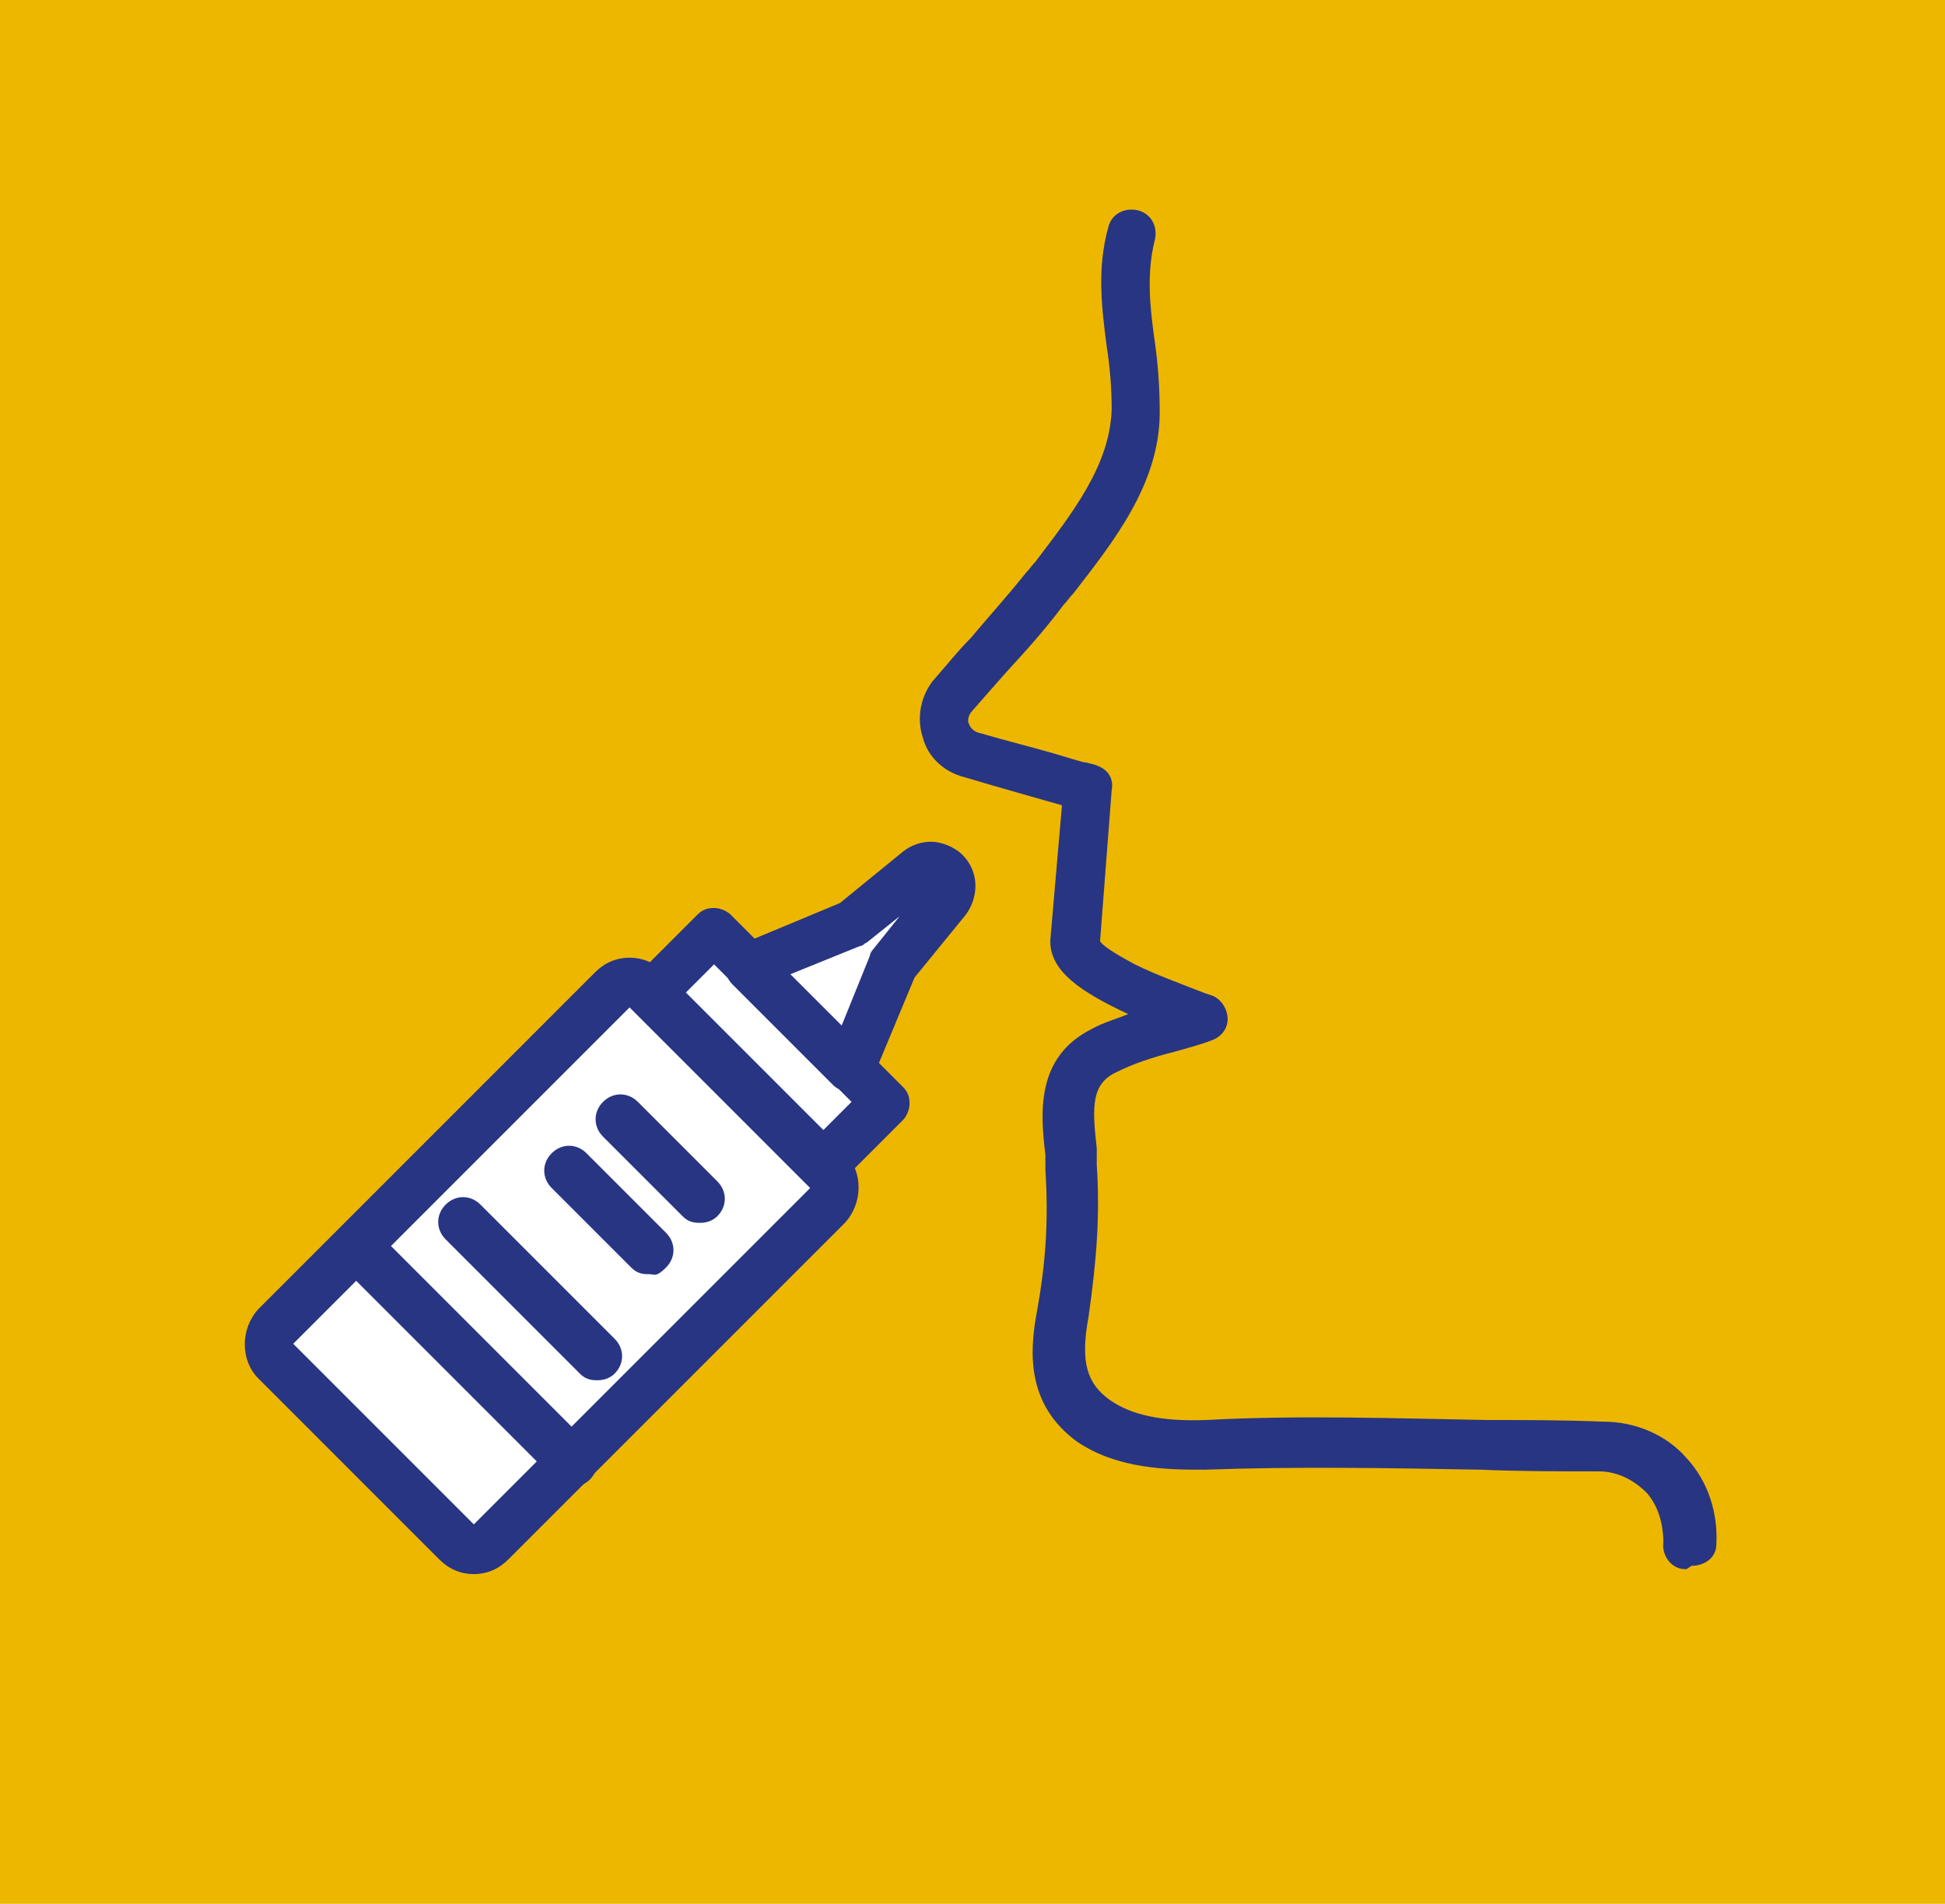
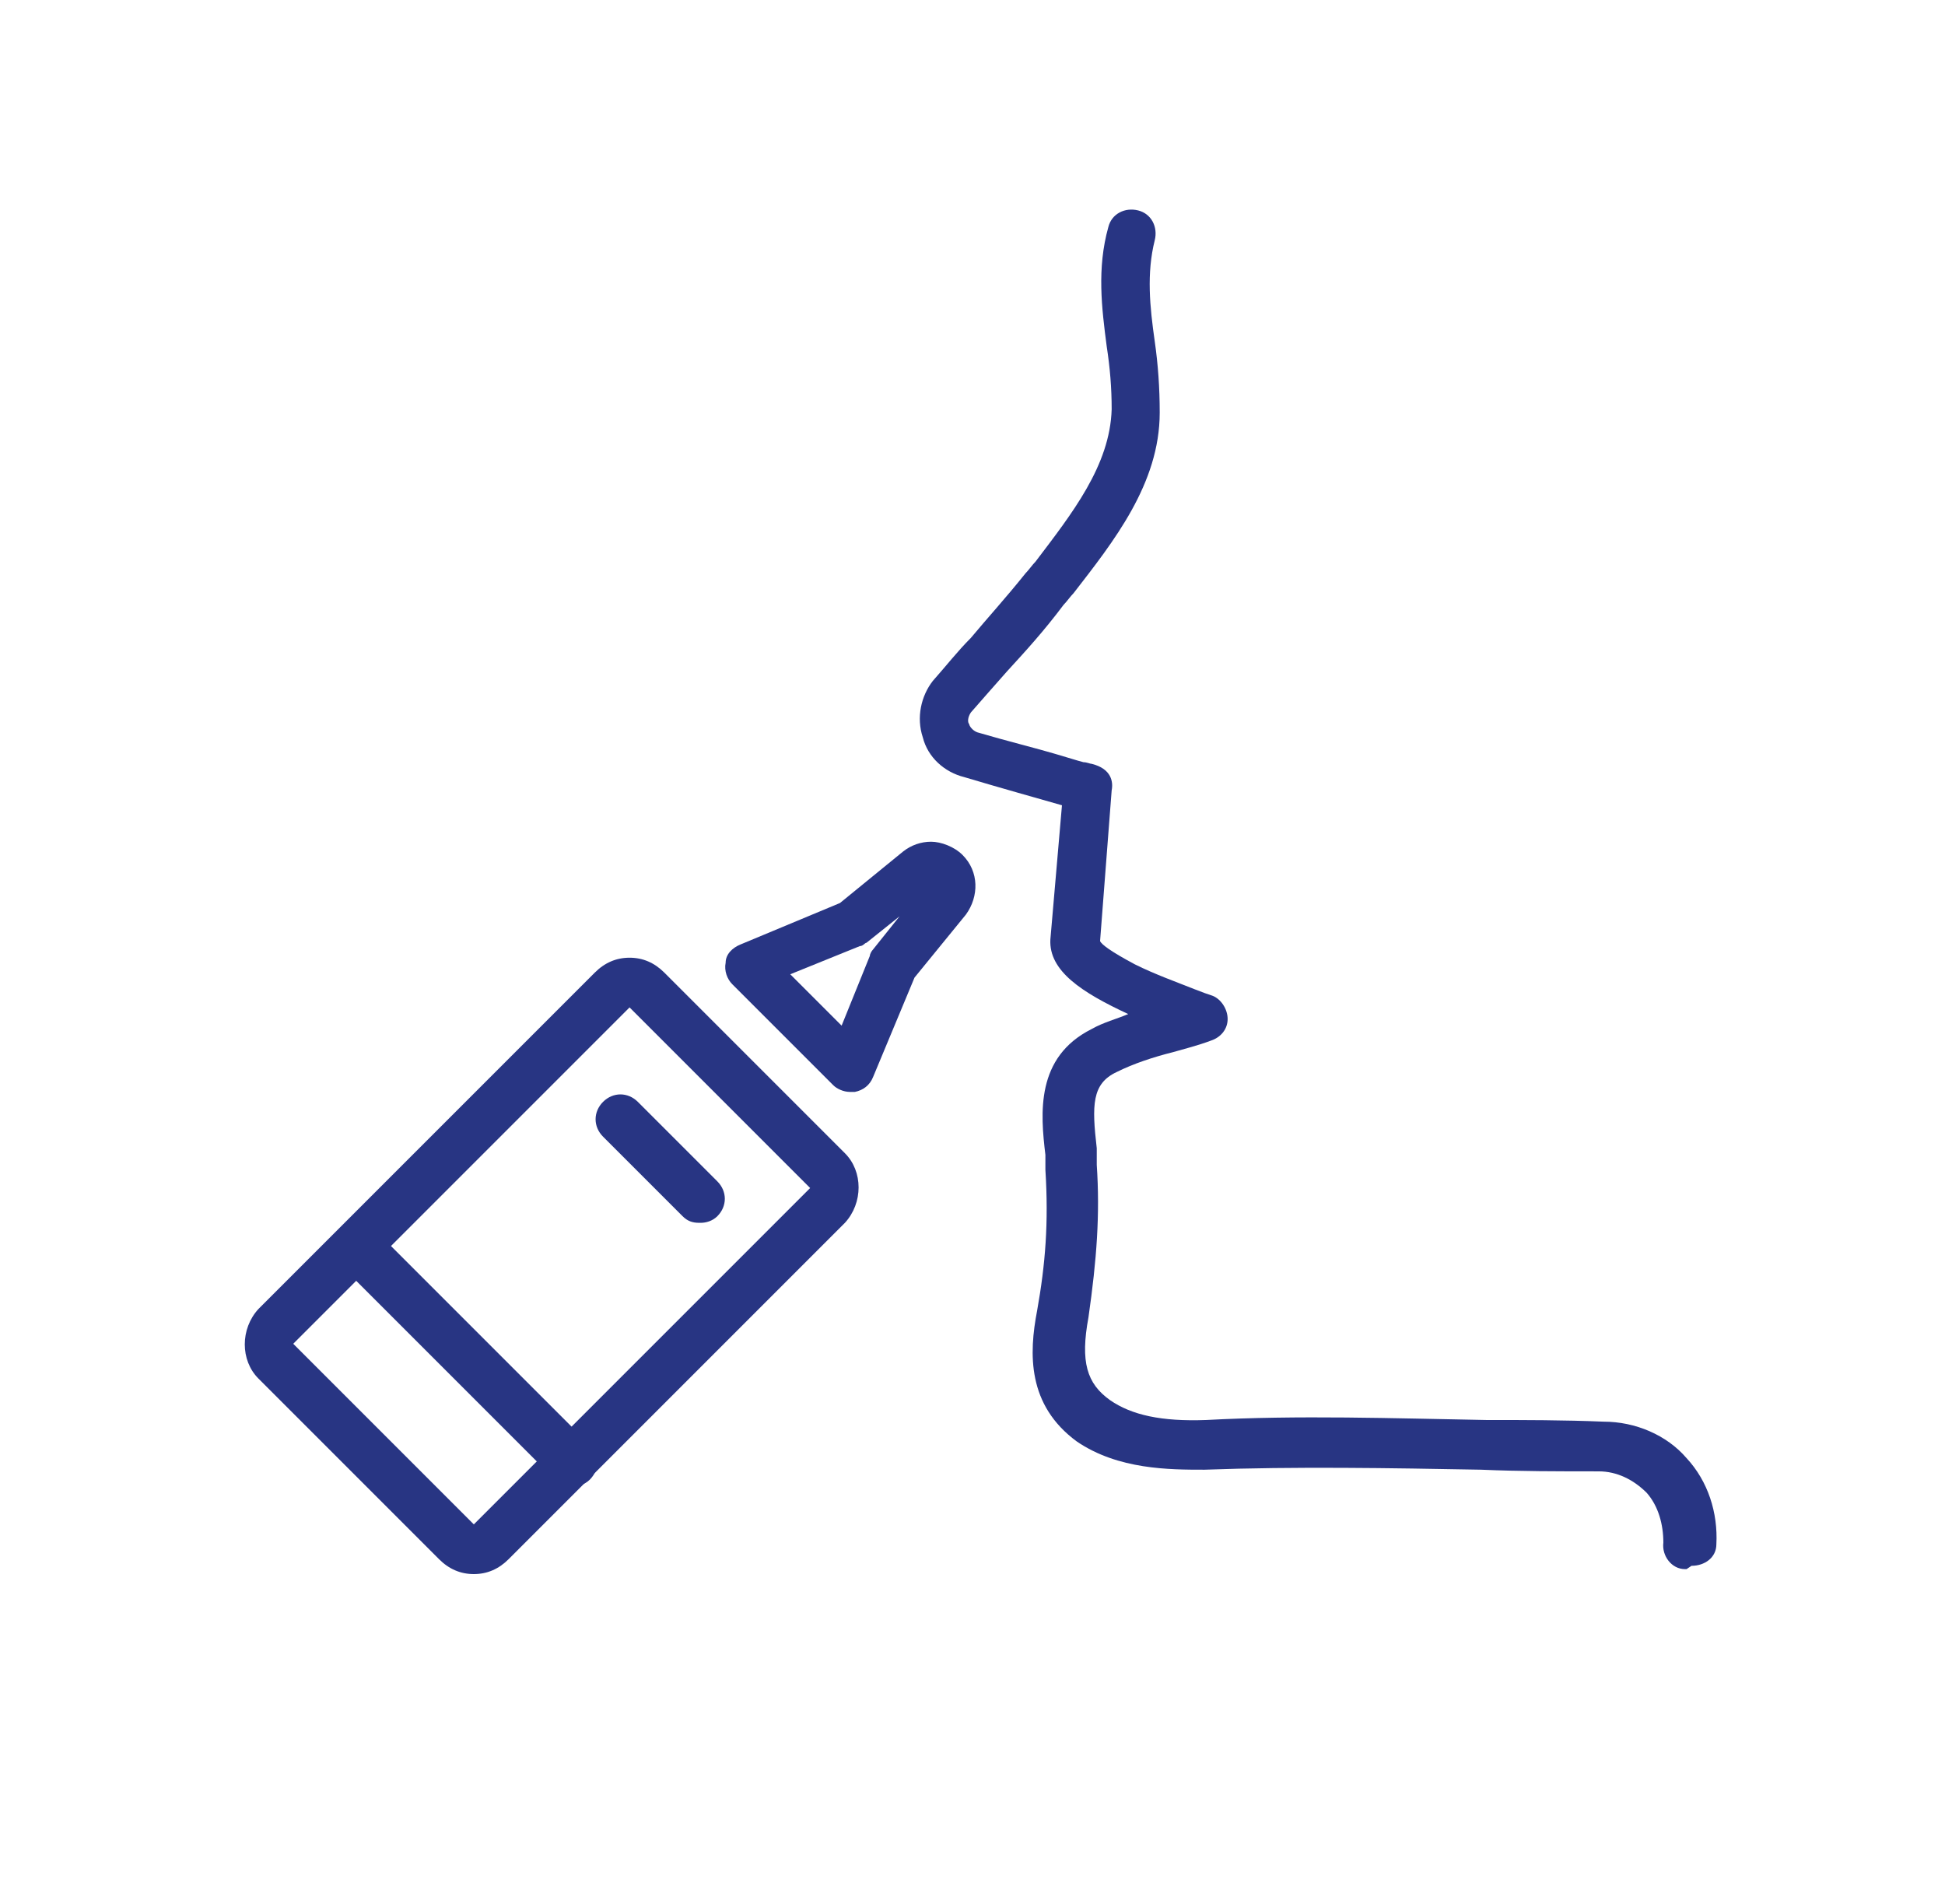
<svg xmlns="http://www.w3.org/2000/svg" viewBox="0 0 117.4 114.9">
  <defs>
    <style>      .cls-1 {        fill: #edb700;      }      .cls-2 {        fill: #fff;      }      .cls-3 {        fill: #283583;      }    </style>
  </defs>
  <g>
    <g id="Layer_1">
      <g id="Backgrounds">
-         <rect class="cls-1" x="-2.7" y="-3.1" width="122.5" height="119.3" />
-       </g>
+         </g>
      <polygon class="cls-2" points="16.8 79.8 37 59.5 39.4 58.6 43.3 56.6 44.9 58.3 55 53.3 55.3 54.7 51.3 64.3 53.3 66.5 49.4 69.9 50.1 73 28.8 93.7 21.7 88 16.3 81.7 16.8 79.8" />
      <g>
-         <path class="cls-3" d="M49.8,71.8c-.4,0-.7-.1-1-.4l-10.4-10.4c-.6-.6-.6-1.5,0-2.1l3.7-3.7c.3-.3.6-.4,1-.4s.8.2,1,.4l10.4,10.4c.3.3.4.6.4,1s-.2.8-.4,1l-3.7,3.7c-.3.3-.7.4-1,.4ZM41.4,59.9l8.3,8.3,1.7-1.7-8.3-8.3-1.7,1.7Z" />
        <path class="cls-3" d="M51.3,65.9c-.4,0-.8-.2-1-.4l-6.1-6.1c-.3-.3-.5-.8-.4-1.3,0-.5.4-.9.9-1.1l6-2.5,3.8-3.1c.5-.4,1.1-.6,1.7-.6s1.4.3,1.9.8c1,1,1,2.5.2,3.6l-3.1,3.8-2.5,6c-.2.5-.6.8-1.1.9,0,0-.2,0-.3,0ZM47.8,58.9l3,3,1.7-4.2c0-.1.1-.3.2-.4l1.6-2-2,1.6c-.1,0-.2.2-.4.2l-4.2,1.7Z" />
        <path class="cls-3" d="M28.6,95c-.8,0-1.5-.3-2.1-.9l-10.9-10.9c-1.1-1.1-1.1-3,0-4.2l20.3-20.3c.6-.6,1.3-.9,2.1-.9s1.5.3,2.1.9l10.9,10.9c1.1,1.1,1.1,3,0,4.2l-20.3,20.3c-.6.6-1.3.9-2.1.9ZM38,60.8h0l-20.3,20.3s0,0,0,0l10.9,10.9h0s0,0,0,0l20.3-20.3s0,0,0,0l-10.9-10.9s0,0,0,0Z" />
        <path class="cls-3" d="M34.5,89.7c-.4,0-.7-.1-1-.4l-13-13c-.6-.6-.6-1.5,0-2.1.6-.6,1.5-.6,2.1,0l13,13c.6.6.6,1.5,0,2.1-.3.3-.7.4-1,.4Z" />
-         <path class="cls-3" d="M36,83.3c-.4,0-.7-.1-1-.4l-8.1-8.1c-.6-.6-.6-1.5,0-2.1.6-.6,1.5-.6,2.1,0l8.1,8.1c.6.6.6,1.5,0,2.1-.3.3-.7.4-1,.4Z" />
        <path class="cls-3" d="M42.2,73.8c-.4,0-.7-.1-1-.4l-4.8-4.8c-.6-.6-.6-1.5,0-2.1.6-.6,1.5-.6,2.1,0l4.8,4.8c.6.6.6,1.5,0,2.1-.3.3-.7.4-1,.4Z" />
-         <path class="cls-3" d="M39.1,76.9c-.4,0-.7-.1-1-.4l-4.8-4.8c-.6-.6-.6-1.5,0-2.1.6-.6,1.5-.6,2.1,0l4.8,4.8c.6.6.6,1.5,0,2.1s-.7.4-1,.4Z" />
        <path class="cls-3" d="M101.8,94.7s0,0-.1,0c-.8,0-1.4-.8-1.3-1.6,0-1.1-.3-2.2-1-3-.8-.8-1.8-1.3-2.9-1.3-2.4,0-4.8,0-7.1-.1-5.5-.1-11.2-.2-16.7,0-2.1,0-5.2,0-7.7-1.7-3-2.2-2.9-5.3-2.4-7.9.5-2.8.7-5.3.5-8.5,0-.3,0-.6,0-.9-.3-2.5-.6-5.9,2.8-7.6.7-.4,1.5-.6,2.2-.9-2.8-1.3-4.8-2.6-4.7-4.5l.7-8.1c-1.4-.4-3.9-1.1-5.9-1.7-1.2-.3-2.2-1.2-2.5-2.4-.4-1.2-.1-2.5.6-3.4.8-.9,1.5-1.8,2.3-2.6,1-1.2,2.1-2.4,3.3-3.9.2-.2.4-.5.6-.7,2.2-2.9,4.5-5.8,4.6-9.2,0-1.3-.1-2.5-.3-3.8-.3-2.3-.6-4.7.1-7.2.2-.8,1-1.2,1.8-1,.8.2,1.2,1,1,1.8-.5,2-.3,4,0,6.1.2,1.4.3,2.8.3,4.3,0,4.3-2.8,7.8-5.2,10.9-.2.2-.4.5-.6.7-1.2,1.6-2.3,2.8-3.4,4-.8.9-1.5,1.7-2.2,2.5-.2.3-.2.6-.1.7,0,.1.2.4.5.5,1.7.5,3.7,1,4.7,1.3.7.2,1.3.4,1.7.5.2,0,.4.1.5.1,1.2.3,1.3,1.1,1.2,1.6l-.7,9.1c.1.2.6.6,2.1,1.4,1.2.6,2.6,1.1,3.6,1.5.5.2.8.3,1.1.4.5.2.9.8.9,1.4,0,.6-.4,1.1-1,1.3-.8.3-1.6.5-2.3.7-1.2.3-2.4.7-3.4,1.2-1.5.7-1.5,2-1.2,4.6,0,.3,0,.7,0,1,.2,3,0,5.7-.5,9.2-.5,2.7-.1,4,1.3,5,1.3.9,3.1,1.3,5.8,1.2,5.6-.3,11.3-.1,16.9,0,2.3,0,4.7,0,7.1.1,1.9,0,3.8.8,5,2.2,1.3,1.4,1.9,3.3,1.8,5.2,0,.8-.7,1.3-1.5,1.3Z" />
      </g>
    </g>
  </g>
</svg>